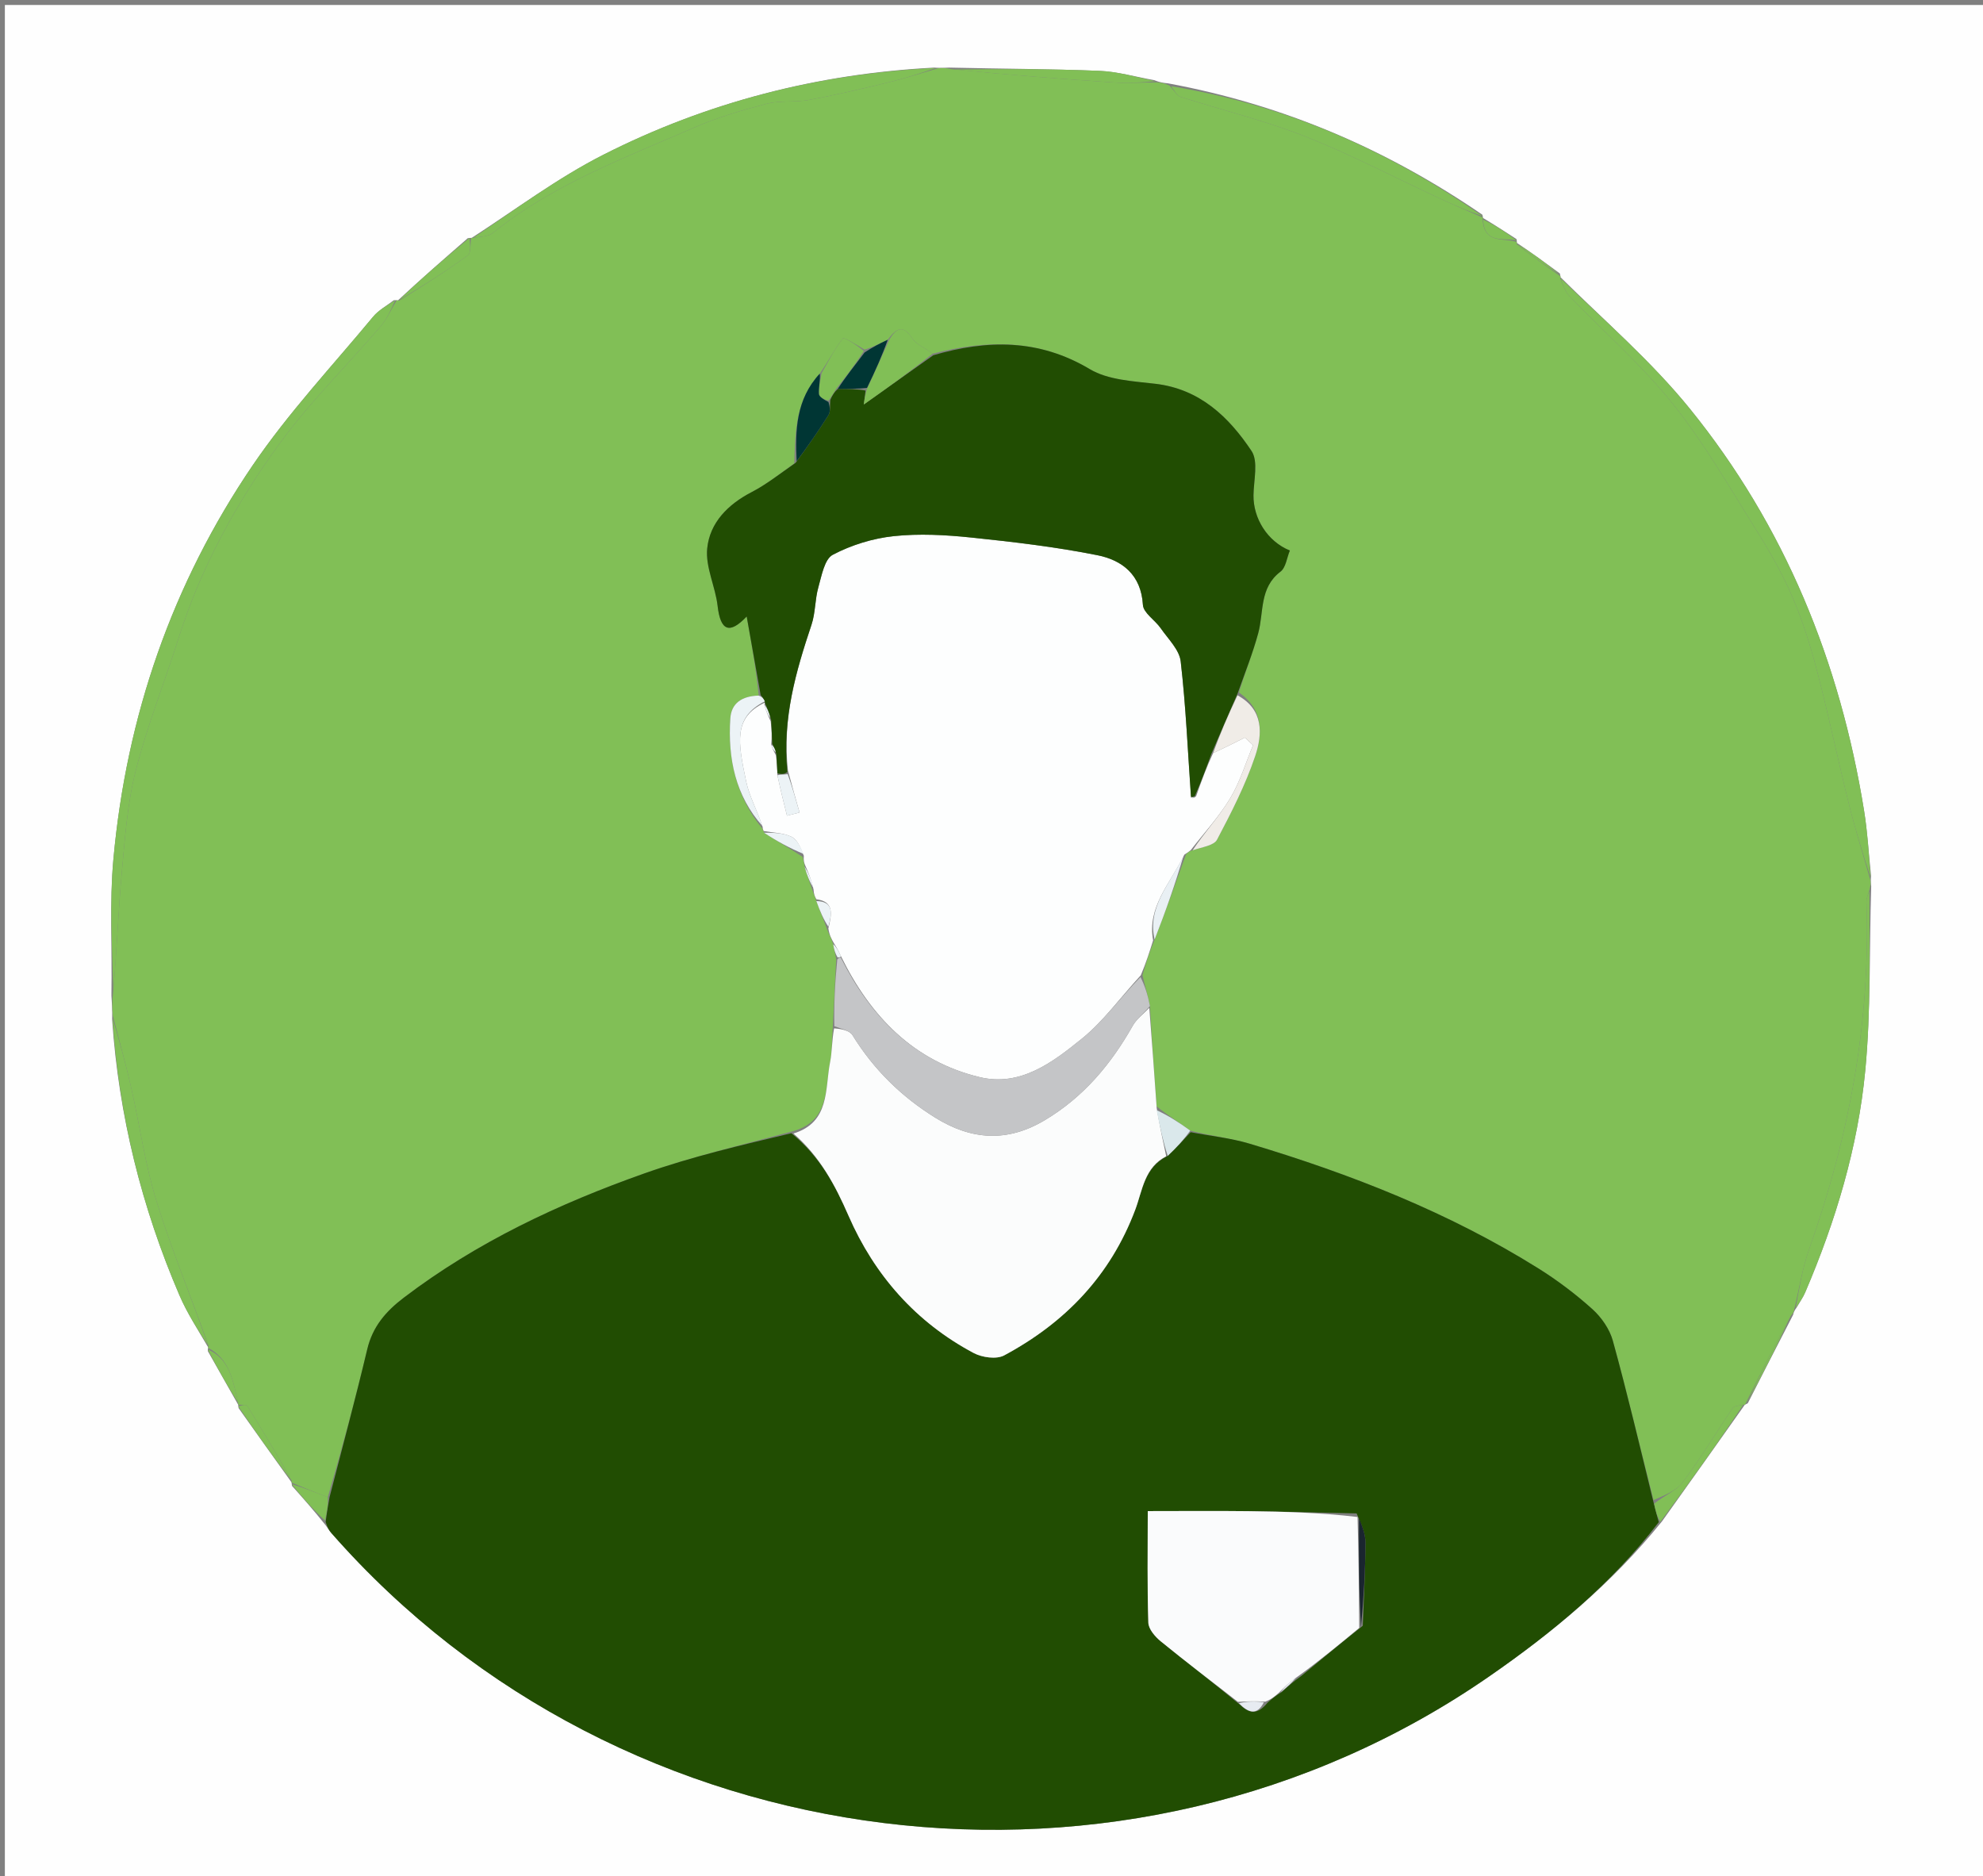
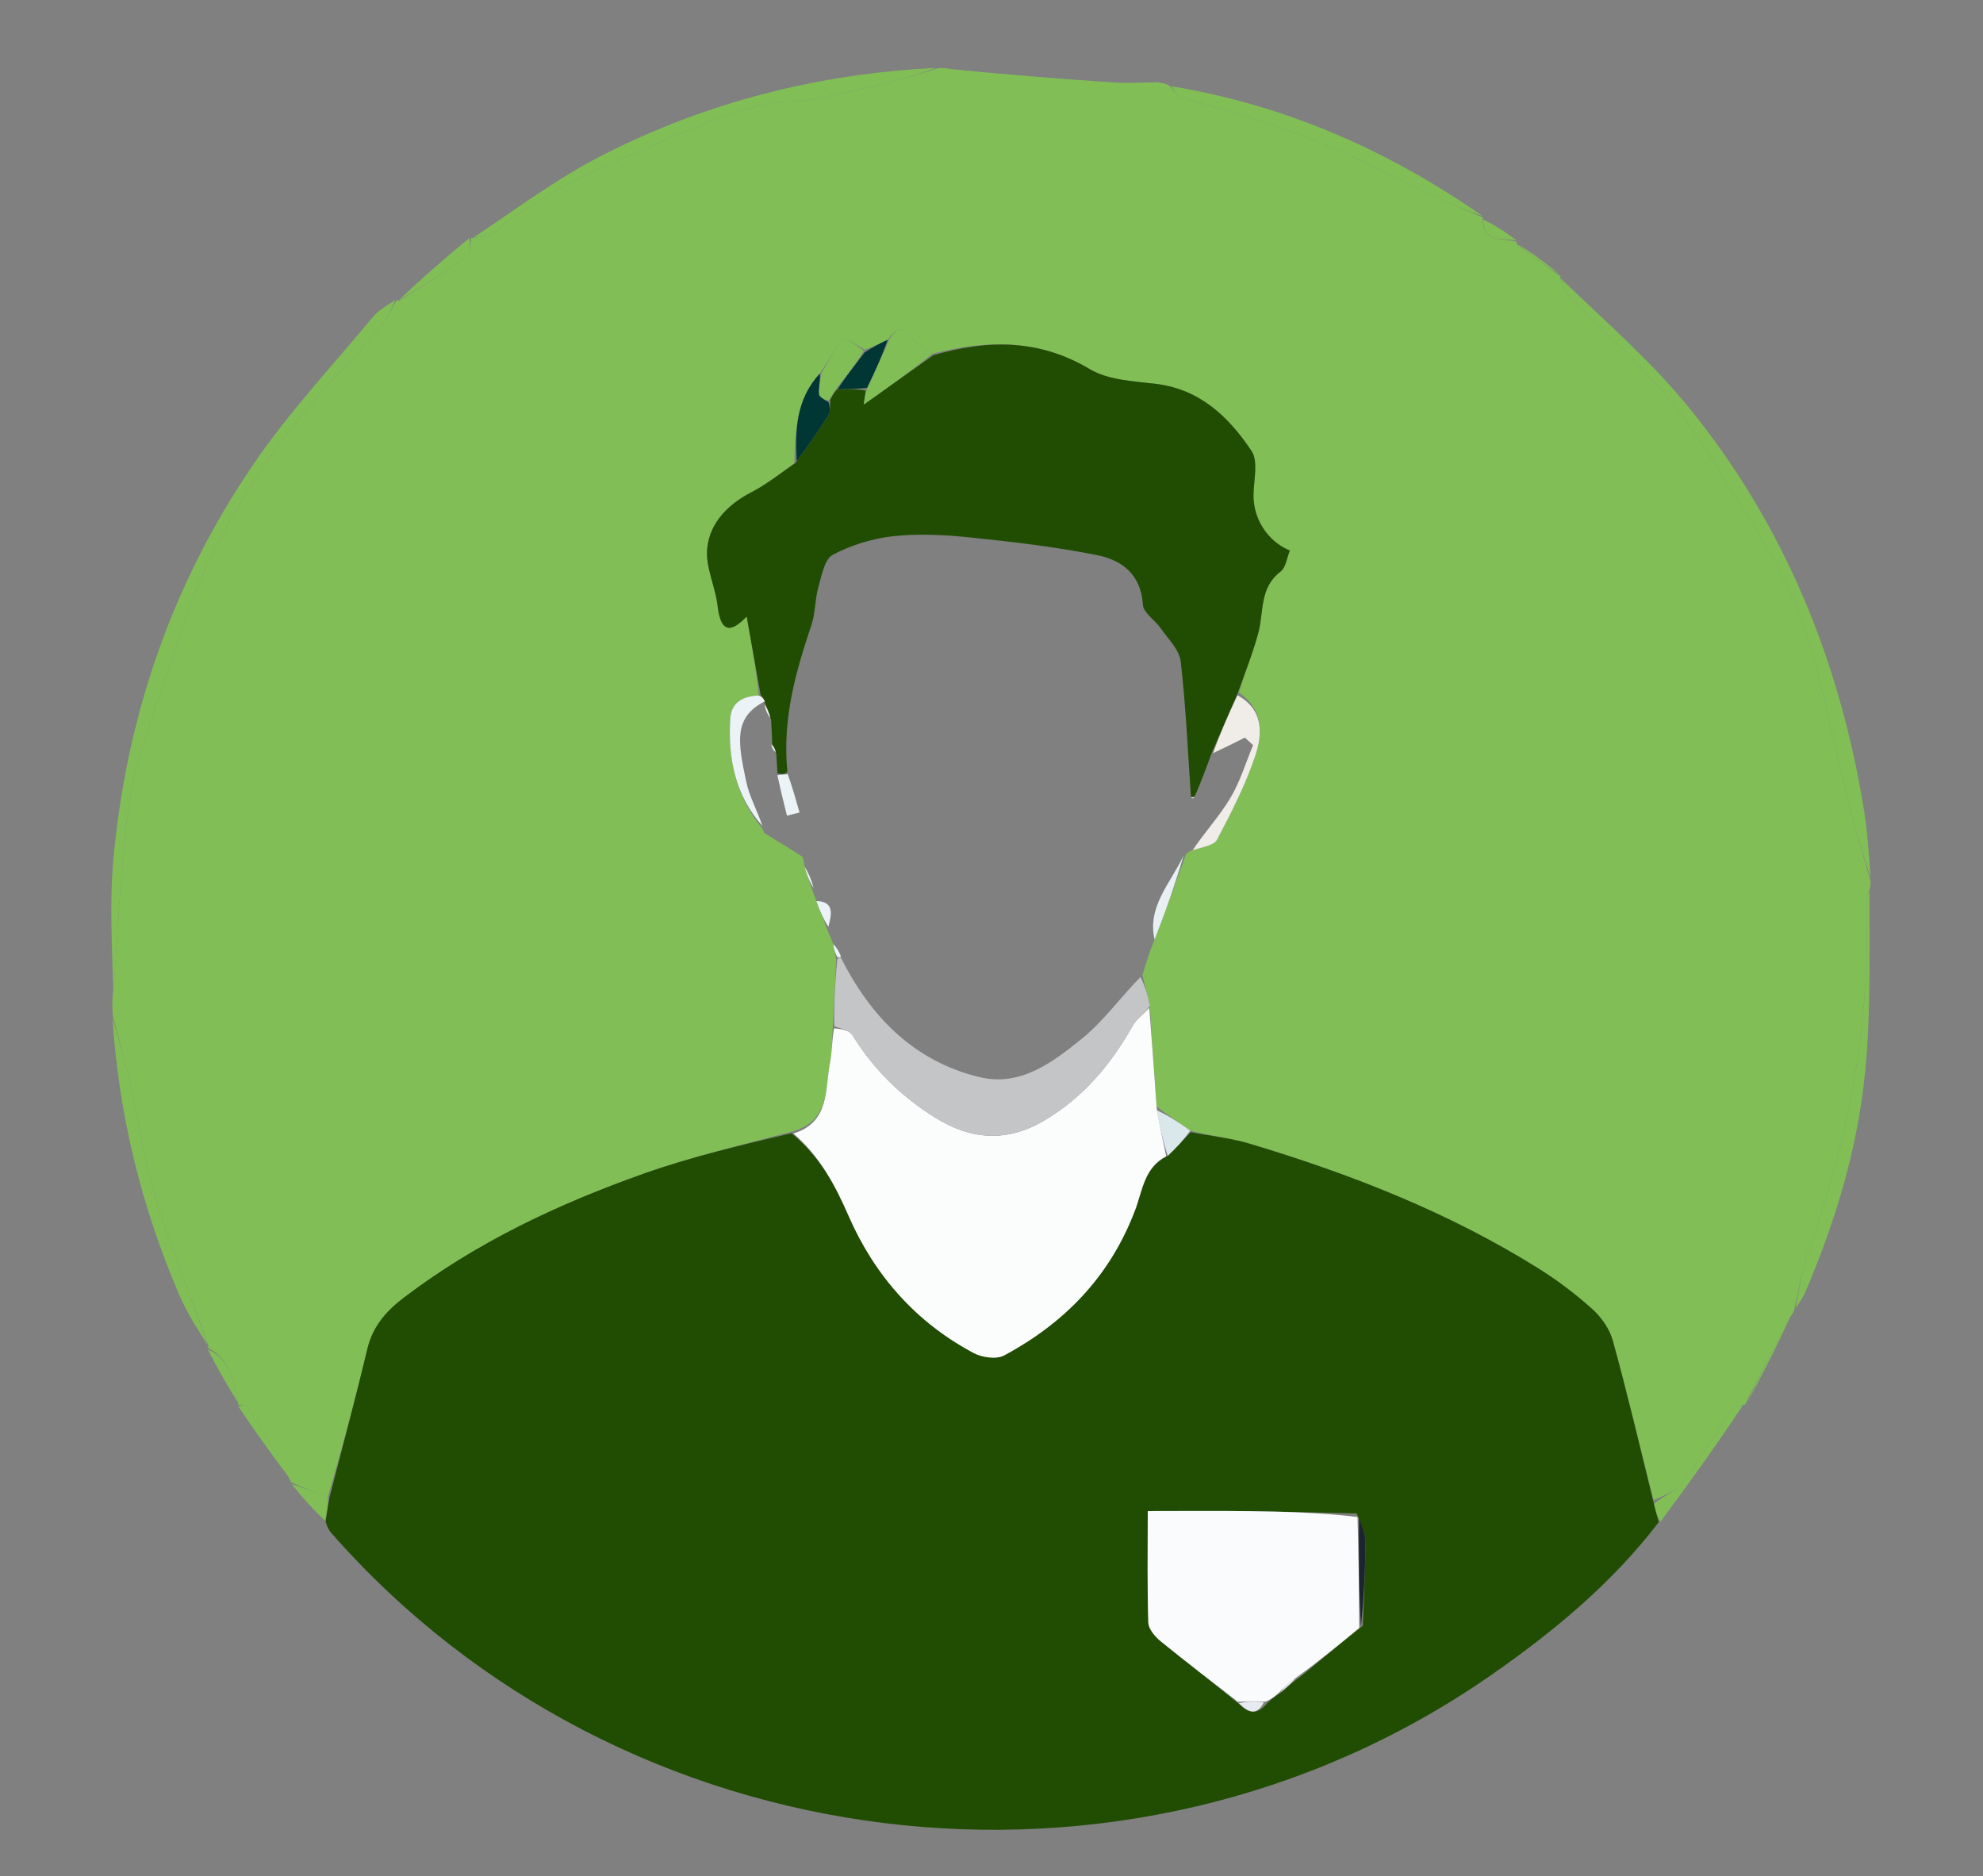
<svg xmlns="http://www.w3.org/2000/svg" version="1.1" id="Layer_1" x="0px" y="0px" width="100%" viewBox="0 0 408 386" enable-background="new 0 0 408 386" xml:space="preserve">
  <rect x="0" y="0" width="408" height="386" fill="#808080" stroke="none" />
-   <path fill="#FEFEFE" opacity="1" stroke="none" d=" M1,142   C1,94.681 1,47.863 1,1.022   C136.942,1.022 272.885,1.022 408.914,1.022   C408.914,129.569 408.914,258.137 408.914,386.853   C273,386.853 137,386.853 1,386.853   C1,305.449 1,223.974 1,142  M312.014,49.189   C309.744,47.718 307.473,46.247 305.032,44.786   C305.032,44.786 305.201,44.806 304.989,44.173   C285.494,30.817 264.278,21.578 240.249,17.135   C239.509,17.07 238.769,17.005 237.42,16.479   C233.67,15.817 229.937,14.729 226.166,14.576   C216.12,14.168 206.057,14.164 195.254,13.907   C194.504,13.953 193.755,13.998 192.099,13.917   C168.223,15.164 145.466,21.03 124.2,31.807   C114.661,36.64 105.983,43.17 97.007,48.969   C97.007,48.969 96.932,48.902 96.246,49.005   C91.402,53.226 86.559,57.447 81.798,61.869   C81.798,61.869 81.664,61.698 81.001,61.784   C79.574,62.901 77.891,63.805 76.762,65.168   C68.388,75.271 59.336,84.928 51.987,95.739   C35.413,120.122 26.011,147.367 23.334,176.737   C22.512,185.761 23.083,194.912 22.928,204.834   C23.024,206.216 23.12,207.597 23.079,209.856   C24.432,229.534 29.15,248.404 36.923,266.498   C38.522,270.221 40.774,273.663 42.881,277.286   C42.881,277.286 42.718,277.27 42.765,277.984   C44.84,281.661 46.916,285.339 49.001,289   C49.001,289 48.984,289.007 49.09,289.706   C52.72,294.814 56.35,299.922 60,304.999   C60,304.999 59.968,305.018 60.073,305.695   C62.297,308.19 64.52,310.684 67.001,313.807   C67.392,314.343 67.744,314.914 68.18,315.41   C127.964,383.562 231.884,396.482 306.355,344.936   C319.389,335.914 331.574,325.869 341.943,313.022   C347.642,305.022 353.341,297.023 359.001,288.998   C359.001,288.998 359.025,289.038 359.609,288.693   C362.62,282.784 365.632,276.875 368.945,270.484   C369.02,270.115 369.095,269.746 369.718,268.912   C370.293,267.901 370.974,266.936 371.428,265.874   C377.676,251.257 382.261,236.083 383.773,220.29   C384.955,207.94 384.591,195.442 384.997,182.345   C384.936,181.904 384.876,181.463 384.959,180.146   C384.494,175.691 384.244,171.202 383.531,166.787   C378.595,136.209 367.248,108.244 347.714,84.126   C339.756,74.301 330.031,65.907 321.008,56.974   C321.008,56.974 321.133,56.888 320.932,56.256   C318.01,54.105 315.088,51.955 312.005,49.917   C312.005,49.917 312.185,49.839 312.014,49.189  z" />
-   <path fill="#81bf56" opacity="1" stroke="none" d=" M384.815,181.023   C384.876,181.463 384.936,181.904 384.676,182.982   C384.238,184.268 383.997,184.921 384.02,185.564   C384.909,210.187 380.447,233.907 372.218,257.038   C370.805,261.009 370.166,265.257 369.17,269.377   C369.095,269.746 369.02,270.115 368.451,270.744   C364.981,277.016 362.003,283.027 359.025,289.038   C359.025,289.038 359.001,288.998 358.648,289.007   C357.686,289.226 356.801,289.249 356.512,289.675   C353.066,294.758 349.905,300.047 346.227,304.951   C344.874,306.755 342.357,307.686 340.218,308.627   C337.362,297.436 334.803,286.593 331.846,275.86   C331.186,273.462 329.507,271.032 327.638,269.348   C324.196,266.248 320.44,263.412 316.51,260.954   C298.032,249.398 277.917,241.54 257.134,235.31   C253.199,234.13 249.038,233.709 244.889,232.609   C242.522,230.871 240.247,229.461 237.982,227.634   C237.483,220.593 236.974,213.969 236.6,206.97   C236.156,204.721 235.577,202.849 235.062,200.622   C235.835,198.005 236.543,195.741 237.561,193.296   C239.867,187.403 241.862,181.691 244.021,175.769   C244.457,175.338 244.731,175.116 245.378,174.939   C247.35,174.265 249.763,173.976 250.407,172.753   C253.345,167.181 256.255,161.504 258.253,155.555   C259.775,151.021 260.023,145.992 254.898,142.464   C256.257,138.157 257.801,134.268 258.884,130.254   C260.056,125.911 259.093,120.927 263.464,117.61   C264.568,116.772 264.77,114.746 265.387,113.266   C260.745,111.363 257.852,106.652 257.905,101.902   C257.94,98.81 258.944,94.938 257.493,92.765   C252.818,85.769 246.867,80.041 237.72,78.961   C233.137,78.42 228,78.195 224.233,75.95   C213.74,69.693 203.125,69.858 191.867,72.772   C190.36,71.55 188.576,70.929 187.745,69.676   C185.849,66.816 184.498,67.379 182.647,69.901   C180.88,70.724 179.458,71.478 177.87,71.926   C176.216,70.909 173.638,69.342 173.415,69.625   C171.696,71.811 170.434,74.356 168.669,76.867   C163.741,82.19 163.61,88.586 163.421,95.329   C160.378,97.527 157.67,99.68 154.656,101.241   C149.762,103.774 146.034,107.537 145.505,112.842   C145.123,116.669 147.189,120.679 147.646,124.666   C148.238,129.838 150.113,130.546 153.629,126.842   C154.621,132.416 155.561,137.704 156.1,143.112   C152.577,143.204 150.469,144.724 150.265,147.805   C149.719,156.068 151.357,163.787 156.88,170.514   C156.917,170.694 157.148,170.98 157.192,171.317   C159.87,173.085 162.505,174.517 165.136,176.3   C165.3,177.087 165.467,177.523 165.536,178.288   C166.023,180.056 166.608,181.494 167.179,183.226   C167.431,184.019 167.698,184.518 167.965,185.386   C168.711,187.478 169.455,189.2 170.199,191.266   C170.639,192.393 171.08,193.176 171.433,194.26   C171.596,195.358 171.847,196.155 172.042,197.4   C171.782,202.306 171.577,206.765 171.324,211.663   C171.132,214.231 171.21,216.403 170.799,218.477   C169.695,224.046 170.826,230.887 162.651,232.865   C152.339,235.638 142.281,237.985 132.604,241.409   C114.981,247.643 98.134,255.539 83.114,266.958   C79.379,269.798 76.673,272.921 75.558,277.608   C73.137,287.79 70.407,297.898 67.447,308.021   C64.716,307.01 62.342,306.014 59.968,305.018   C59.968,305.018 60,304.999 60.004,304.628   C56.977,299.238 53.972,294.203 50.86,289.236   C50.649,288.9 49.628,289.072 48.984,289.007   C48.984,289.007 49.001,289 49.005,288.614   C47.913,284 47.244,279.528 42.718,277.27   C42.718,277.27 42.881,277.286 42.891,276.849   C39.287,266.657 35.261,257.029 32.191,247.106   C29.833,239.483 28.75,231.472 26.967,223.664   C25.843,218.74 24.474,213.872 23.216,208.979   C23.12,207.597 23.024,206.216 23.263,204.127   C24.062,195.486 24.327,187.533 25.048,179.622   C25.692,172.562 26.187,165.38 27.928,158.553   C30.283,149.316 33.863,140.396 36.745,131.286   C41.372,116.658 48.685,103.349 57.651,91.09   C63.836,82.633 71.413,75.198 78.258,67.212   C79.647,65.591 80.541,63.547 81.664,61.698   C81.664,61.698 81.798,61.869 82.135,61.853   C87.085,58.773 91.772,55.81 96.239,52.546   C96.968,52.013 96.725,50.15 96.932,48.902   C96.932,48.902 97.007,48.969 97.352,48.976   C98.943,48.655 100.477,48.683 101.389,47.944   C113.728,37.945 128.468,32.531 142.745,26.279   C147.523,24.187 152.602,22.686 157.661,21.369   C160.492,20.632 163.612,21.087 166.517,20.547   C171.963,19.536 177.365,18.267 182.749,16.96   C186.2,16.122 189.589,15.025 193.005,14.044   C193.755,13.998 194.504,13.953 195.921,14.25   C207.415,15.393 218.238,16.243 229.07,16.96   C232.043,17.157 235.042,16.958 238.029,16.94   C238.769,17.005 239.509,17.07 240.632,17.617   C241.648,18.728 242.175,19.692 242.932,19.934   C251.483,22.673 260.266,24.801 268.592,28.092   C278.053,31.831 287.107,36.597 296.351,40.886   C299.278,42.243 302.25,43.502 305.201,44.806   C305.201,44.806 305.032,44.786 305.057,45.183   C305.395,50.426 309.604,48.775 312.185,49.839   C312.185,49.839 312.005,49.917 312.056,50.227   C315.115,52.654 318.124,54.771 321.133,56.888   C321.133,56.888 321.008,56.974 321.026,57.301   C321.641,58.721 322.035,60.01 322.868,60.876   C329.994,68.29 337.819,75.132 344.21,83.124   C350.707,91.249 355.931,100.411 361.482,109.264   C364.241,113.662 366.83,118.235 368.864,122.998   C370.971,127.932 372.578,133.123 373.932,138.325   C376.272,147.31 378.165,156.41 380.409,165.422   C381.713,170.663 383.336,175.825 384.815,181.023  z" />
+   <path fill="#81bf56" opacity="1" stroke="none" d=" M384.815,181.023   C384.876,181.463 384.936,181.904 384.676,182.982   C384.238,184.268 383.997,184.921 384.02,185.564   C384.909,210.187 380.447,233.907 372.218,257.038   C370.805,261.009 370.166,265.257 369.17,269.377   C369.095,269.746 369.02,270.115 368.451,270.744   C364.981,277.016 362.003,283.027 359.025,289.038   C359.025,289.038 359.001,288.998 358.648,289.007   C357.686,289.226 356.801,289.249 356.512,289.675   C353.066,294.758 349.905,300.047 346.227,304.951   C344.874,306.755 342.357,307.686 340.218,308.627   C337.362,297.436 334.803,286.593 331.846,275.86   C331.186,273.462 329.507,271.032 327.638,269.348   C324.196,266.248 320.44,263.412 316.51,260.954   C298.032,249.398 277.917,241.54 257.134,235.31   C253.199,234.13 249.038,233.709 244.889,232.609   C242.522,230.871 240.247,229.461 237.982,227.634   C237.483,220.593 236.974,213.969 236.6,206.97   C236.156,204.721 235.577,202.849 235.062,200.622   C235.835,198.005 236.543,195.741 237.561,193.296   C239.867,187.403 241.862,181.691 244.021,175.769   C244.457,175.338 244.731,175.116 245.378,174.939   C247.35,174.265 249.763,173.976 250.407,172.753   C253.345,167.181 256.255,161.504 258.253,155.555   C259.775,151.021 260.023,145.992 254.898,142.464   C256.257,138.157 257.801,134.268 258.884,130.254   C260.056,125.911 259.093,120.927 263.464,117.61   C264.568,116.772 264.77,114.746 265.387,113.266   C260.745,111.363 257.852,106.652 257.905,101.902   C257.94,98.81 258.944,94.938 257.493,92.765   C252.818,85.769 246.867,80.041 237.72,78.961   C233.137,78.42 228,78.195 224.233,75.95   C213.74,69.693 203.125,69.858 191.867,72.772   C190.36,71.55 188.576,70.929 187.745,69.676   C185.849,66.816 184.498,67.379 182.647,69.901   C180.88,70.724 179.458,71.478 177.87,71.926   C176.216,70.909 173.638,69.342 173.415,69.625   C171.696,71.811 170.434,74.356 168.669,76.867   C163.741,82.19 163.61,88.586 163.421,95.329   C160.378,97.527 157.67,99.68 154.656,101.241   C149.762,103.774 146.034,107.537 145.505,112.842   C145.123,116.669 147.189,120.679 147.646,124.666   C148.238,129.838 150.113,130.546 153.629,126.842   C154.621,132.416 155.561,137.704 156.1,143.112   C152.577,143.204 150.469,144.724 150.265,147.805   C149.719,156.068 151.357,163.787 156.88,170.514   C156.917,170.694 157.148,170.98 157.192,171.317   C159.87,173.085 162.505,174.517 165.136,176.3   C165.3,177.087 165.467,177.523 165.536,178.288   C166.023,180.056 166.608,181.494 167.179,183.226   C167.431,184.019 167.698,184.518 167.965,185.386   C168.711,187.478 169.455,189.2 170.199,191.266   C170.639,192.393 171.08,193.176 171.433,194.26   C171.596,195.358 171.847,196.155 172.042,197.4   C171.782,202.306 171.577,206.765 171.324,211.663   C171.132,214.231 171.21,216.403 170.799,218.477   C169.695,224.046 170.826,230.887 162.651,232.865   C152.339,235.638 142.281,237.985 132.604,241.409   C114.981,247.643 98.134,255.539 83.114,266.958   C79.379,269.798 76.673,272.921 75.558,277.608   C73.137,287.79 70.407,297.898 67.447,308.021   C64.716,307.01 62.342,306.014 59.968,305.018   C56.977,299.238 53.972,294.203 50.86,289.236   C50.649,288.9 49.628,289.072 48.984,289.007   C48.984,289.007 49.001,289 49.005,288.614   C47.913,284 47.244,279.528 42.718,277.27   C42.718,277.27 42.881,277.286 42.891,276.849   C39.287,266.657 35.261,257.029 32.191,247.106   C29.833,239.483 28.75,231.472 26.967,223.664   C25.843,218.74 24.474,213.872 23.216,208.979   C23.12,207.597 23.024,206.216 23.263,204.127   C24.062,195.486 24.327,187.533 25.048,179.622   C25.692,172.562 26.187,165.38 27.928,158.553   C30.283,149.316 33.863,140.396 36.745,131.286   C41.372,116.658 48.685,103.349 57.651,91.09   C63.836,82.633 71.413,75.198 78.258,67.212   C79.647,65.591 80.541,63.547 81.664,61.698   C81.664,61.698 81.798,61.869 82.135,61.853   C87.085,58.773 91.772,55.81 96.239,52.546   C96.968,52.013 96.725,50.15 96.932,48.902   C96.932,48.902 97.007,48.969 97.352,48.976   C98.943,48.655 100.477,48.683 101.389,47.944   C113.728,37.945 128.468,32.531 142.745,26.279   C147.523,24.187 152.602,22.686 157.661,21.369   C160.492,20.632 163.612,21.087 166.517,20.547   C171.963,19.536 177.365,18.267 182.749,16.96   C186.2,16.122 189.589,15.025 193.005,14.044   C193.755,13.998 194.504,13.953 195.921,14.25   C207.415,15.393 218.238,16.243 229.07,16.96   C232.043,17.157 235.042,16.958 238.029,16.94   C238.769,17.005 239.509,17.07 240.632,17.617   C241.648,18.728 242.175,19.692 242.932,19.934   C251.483,22.673 260.266,24.801 268.592,28.092   C278.053,31.831 287.107,36.597 296.351,40.886   C299.278,42.243 302.25,43.502 305.201,44.806   C305.201,44.806 305.032,44.786 305.057,45.183   C305.395,50.426 309.604,48.775 312.185,49.839   C312.185,49.839 312.005,49.917 312.056,50.227   C315.115,52.654 318.124,54.771 321.133,56.888   C321.133,56.888 321.008,56.974 321.026,57.301   C321.641,58.721 322.035,60.01 322.868,60.876   C329.994,68.29 337.819,75.132 344.21,83.124   C350.707,91.249 355.931,100.411 361.482,109.264   C364.241,113.662 366.83,118.235 368.864,122.998   C370.971,127.932 372.578,133.123 373.932,138.325   C376.272,147.31 378.165,156.41 380.409,165.422   C381.713,170.663 383.336,175.825 384.815,181.023  z" />
  <path fill="#214d02" opacity="1" stroke="none" d=" M67.803,308.036   C70.407,297.898 73.137,287.79 75.558,277.608   C76.673,272.921 79.379,269.798 83.114,266.958   C98.134,255.539 114.981,247.643 132.604,241.409   C142.281,237.985 152.339,235.638 162.827,233.147   C168.736,237.985 171.825,243.797 174.595,250.146   C179.917,262.34 188.444,272.051 200.337,278.372   C202.071,279.293 205.016,279.709 206.598,278.862   C219.152,272.135 228.491,262.44 233.594,248.835   C235.058,244.931 235.452,240.142 240.259,237.805   C242.041,236.123 243.511,234.53 244.981,232.937   C249.038,233.709 253.199,234.13 257.134,235.31   C277.917,241.54 298.032,249.398 316.51,260.954   C320.44,263.412 324.196,266.248 327.638,269.348   C329.507,271.032 331.186,273.462 331.846,275.86   C334.803,286.593 337.362,297.436 340.189,308.983   C340.64,310.873 340.968,312.017 341.296,313.162   C331.574,325.869 319.389,335.914 306.355,344.936   C231.884,396.482 127.964,383.562 68.18,315.41   C67.744,314.914 67.392,314.343 67.002,313.135   C67.27,310.987 67.537,309.512 67.803,308.036  M267.727,344.822   C271.704,341.523 275.681,338.223 280.387,334.487   C280.594,328.777 280.916,323.068 280.938,317.358   C280.946,315.542 280.155,313.723 279.123,311.37   C271.682,311.211 264.241,310.996 256.8,310.909   C250.059,310.831 243.317,310.893 236.152,310.893   C236.152,318.975 236.025,326.417 236.271,333.847   C236.315,335.171 237.666,336.741 238.828,337.689   C244.035,341.938 249.393,346.003 255.108,350.714   C256.867,352.389 258.594,353.045 260.796,350.31   C261.571,349.631 262.345,348.953 263.751,348.092   C264.864,347.074 265.977,346.057 267.727,344.822  z" />
  <path fill="#81bf56" opacity="1" stroke="none" d=" M81.332,61.741   C80.541,63.547 79.647,65.591 78.258,67.212   C71.413,75.198 63.836,82.633 57.651,91.09   C48.685,103.349 41.372,116.658 36.745,131.286   C33.863,140.396 30.283,149.316 27.928,158.553   C26.187,165.38 25.692,172.562 25.048,179.622   C24.327,187.533 24.062,195.486 23.307,203.712   C23.083,194.912 22.512,185.761 23.334,176.737   C26.011,147.367 35.413,120.122 51.987,95.739   C59.336,84.928 68.388,75.271 76.762,65.168   C77.891,63.805 79.574,62.901 81.332,61.741  z" />
  <path fill="#81bf56" opacity="1" stroke="none" d=" M384.887,180.584   C383.336,175.825 381.713,170.663 380.409,165.422   C378.165,156.41 376.272,147.31 373.932,138.325   C372.578,133.123 370.971,127.932 368.864,122.998   C366.83,118.235 364.241,113.662 361.482,109.264   C355.931,100.411 350.707,91.249 344.21,83.124   C337.819,75.132 329.994,68.29 322.868,60.876   C322.035,60.01 321.641,58.721 321.077,57.245   C330.031,65.907 339.756,74.301 347.714,84.126   C367.248,108.244 378.595,136.209 383.531,166.787   C384.244,171.202 384.494,175.691 384.887,180.584  z" />
  <path fill="#81bf56" opacity="1" stroke="none" d=" M192.552,13.981   C189.589,15.025 186.2,16.122 182.749,16.96   C177.365,18.267 171.963,19.536 166.517,20.547   C163.612,21.087 160.492,20.632 157.661,21.369   C152.602,22.686 147.523,24.187 142.745,26.279   C128.468,32.531 113.728,37.945 101.389,47.944   C100.477,48.683 98.943,48.655 97.306,48.957   C105.983,43.17 114.661,36.64 124.2,31.807   C145.466,21.03 168.223,15.164 192.552,13.981  z" />
  <path fill="#81bf56" opacity="1" stroke="none" d=" M369.444,269.144   C370.166,265.257 370.805,261.009 372.218,257.038   C380.447,233.907 384.909,210.187 384.02,185.564   C383.997,184.921 384.238,184.268 384.635,183.315   C384.591,195.442 384.955,207.94 383.773,220.29   C382.261,236.083 377.676,251.257 371.428,265.874   C370.974,266.936 370.293,267.901 369.444,269.144  z" />
  <path fill="#81bf56" opacity="1" stroke="none" d=" M305.095,44.49   C302.25,43.502 299.278,42.243 296.351,40.886   C287.107,36.597 278.053,31.831 268.592,28.092   C260.266,24.801 251.483,22.673 242.932,19.934   C242.175,19.692 241.648,18.728 240.983,17.742   C264.278,21.578 285.494,30.817 305.095,44.49  z" />
  <path fill="#81bf56" opacity="1" stroke="none" d=" M23.147,209.417   C24.474,213.872 25.843,218.74 26.967,223.664   C28.75,231.472 29.833,239.483 32.191,247.106   C35.261,257.029 39.287,266.657 42.813,276.823   C40.774,273.663 38.522,270.221 36.923,266.498   C29.15,248.404 24.432,229.534 23.147,209.417  z" />
-   <path fill="#81bf56" opacity="1" stroke="none" d=" M237.725,16.71   C235.042,16.958 232.043,17.157 229.07,16.96   C218.238,16.243 207.415,15.393 196.295,14.296   C206.057,14.164 216.12,14.168 226.166,14.576   C229.937,14.729 233.67,15.817 237.725,16.71  z" />
  <path fill="#81bf56" opacity="1" stroke="none" d=" M341.62,313.092   C340.968,312.017 340.64,310.873 340.342,309.372   C342.357,307.686 344.874,306.755 346.227,304.951   C349.905,300.047 353.066,294.758 356.512,289.675   C356.801,289.249 357.686,289.226 358.667,289.02   C353.341,297.023 347.642,305.022 341.62,313.092  z" />
  <path fill="#81bf56" opacity="1" stroke="none" d=" M96.589,48.954   C96.725,50.15 96.968,52.013 96.239,52.546   C91.772,55.81 87.085,58.773 82.093,61.752   C86.559,57.447 91.402,53.226 96.589,48.954  z" />
  <path fill="#81bf56" opacity="1" stroke="none" d=" M49.037,289.356   C49.628,289.072 50.649,288.9 50.86,289.236   C53.972,294.203 56.977,299.238 59.994,304.644   C56.35,299.922 52.72,294.814 49.037,289.356  z" />
  <path fill="#81bf56" opacity="1" stroke="none" d=" M359.317,288.865   C362.003,283.027 364.981,277.016 368.301,270.986   C365.632,276.875 362.62,282.784 359.317,288.865  z" />
  <path fill="#81bf56" opacity="1" stroke="none" d=" M67.447,308.021   C67.537,309.512 67.27,310.987 66.874,312.82   C64.52,310.684 62.297,308.19 60.02,305.357   C62.342,306.014 64.716,307.01 67.447,308.021  z" />
  <path fill="#81bf56" opacity="1" stroke="none" d=" M42.741,277.627   C47.244,279.528 47.913,284 49.001,288.622   C46.916,285.339 44.84,281.661 42.741,277.627  z" />
  <path fill="#81bf56" opacity="1" stroke="none" d=" M321.033,56.572   C318.124,54.771 315.115,52.654 312.136,50.17   C315.088,51.955 318.01,54.105 321.033,56.572  z" />
  <path fill="#81bf56" opacity="1" stroke="none" d=" M312.1,49.514   C309.604,48.775 305.395,50.426 305.142,45.178   C307.473,46.247 309.744,47.718 312.1,49.514  z" />
-   <path fill="#FDFEFE" opacity="1" stroke="none" d=" M171.521,193.958   C171.08,193.176 170.639,192.393 170.437,191.01   C171.198,187.895 171.554,185.464 167.965,185.016   C167.698,184.518 167.431,184.019 167.388,183.015   C166.952,180.992 166.293,179.475 165.634,177.958   C165.467,177.523 165.3,177.087 165.384,176.06   C164.71,174.321 164.005,172.702 162.806,172.139   C161.112,171.343 159.052,171.328 157.148,170.98   C157.148,170.98 156.917,170.694 156.907,170.119   C155.75,166.649 154.175,163.846 153.539,160.844   C151.813,152.7 150.852,147.608 157.346,144.568   C157.348,144.608 157.404,144.668 157.276,144.995   C157.568,146.226 157.986,147.13 158.569,148.424   C158.782,150.222 158.833,151.631 158.675,153.186   C158.821,153.896 159.176,154.461 159.652,155.42   C159.837,156.913 159.9,158.013 159.954,159.518   C160.603,162.557 161.262,165.188 161.92,167.82   C162.782,167.601 163.644,167.381 164.506,167.161   C163.733,164.439 162.959,161.717 162.119,158.533   C160.928,147.76 163.762,138.13 166.969,128.526   C167.788,126.074 167.666,123.318 168.377,120.816   C169.053,118.434 169.64,115.036 171.347,114.139   C175.166,112.129 179.591,110.762 183.893,110.306   C189.142,109.748 194.555,110.046 199.832,110.594   C208.531,111.498 217.256,112.519 225.82,114.236   C230.891,115.253 234.789,118.257 235.152,124.441   C235.25,126.108 237.652,127.576 238.817,129.26   C240.338,131.459 242.649,133.67 242.927,136.072   C243.996,145.313 244.389,154.632 245.07,164.131   C245.414,164.277 245.722,164.213 246.11,163.792   C247.218,160.63 248.245,157.825 249.595,154.953   C251.988,153.841 254.059,152.796 256.131,151.752   C256.694,152.271 257.258,152.79 257.822,153.31   C256.288,156.97 255.143,160.864 253.117,164.227   C250.825,168.032 247.743,171.359 245.004,174.895   C244.731,175.116 244.457,175.338 243.677,175.842   C240.79,181.769 235.979,186.585 237.251,193.477   C236.543,195.741 235.835,198.005 234.718,200.657   C230.447,205.301 227.03,210.104 222.617,213.677   C216.628,218.526 209.991,223.622 201.608,221.619   C188.038,218.377 179.124,209.18 173.001,196.684   C172.513,195.559 172.017,194.759 171.521,193.958  z" />
  <path fill="#214d02" opacity="1" stroke="none" d=" M249.273,155.021   C248.245,157.825 247.218,160.63 245.855,163.762   C245.358,164.033 245.196,163.977 245.034,163.921   C244.389,154.632 243.996,145.313 242.927,136.072   C242.649,133.67 240.338,131.459 238.817,129.26   C237.652,127.576 235.25,126.108 235.152,124.441   C234.789,118.257 230.891,115.253 225.82,114.236   C217.256,112.519 208.531,111.498 199.832,110.594   C194.555,110.046 189.142,109.748 183.893,110.306   C179.591,110.762 175.166,112.129 171.347,114.139   C169.64,115.036 169.053,118.434 168.377,120.816   C167.666,123.318 167.788,126.074 166.969,128.526   C163.762,138.13 160.928,147.76 162.002,158.817   C161.289,159.413 160.626,159.263 159.962,159.112   C159.9,158.013 159.837,156.913 159.729,155.138   C159.417,153.988 159.15,153.514 158.884,153.04   C158.833,151.631 158.782,150.222 158.66,148.121   C158.193,146.507 157.798,145.588 157.404,144.668   C157.404,144.668 157.348,144.608 157.358,144.336   C157.08,143.706 156.791,143.349 156.502,142.991   C155.561,137.704 154.621,132.416 153.629,126.842   C150.113,130.546 148.238,129.838 147.646,124.666   C147.189,120.679 145.123,116.669 145.505,112.842   C146.034,107.537 149.762,103.774 154.656,101.241   C157.67,99.68 160.378,97.527 163.71,95.208   C166.301,91.655 168.473,88.577 170.459,85.383   C170.908,84.66 170.711,83.534 170.832,82.292   C171.245,81.331 171.637,80.671 172.376,80.011   C174.529,80.018 176.335,80.025 178.09,80.353   C177.924,81.622 177.81,82.569 177.732,83.214   C182.605,79.76 187.314,76.423 192.022,73.086   C203.125,69.858 213.74,69.693 224.233,75.95   C228,78.195 233.137,78.42 237.72,78.961   C246.867,80.041 252.818,85.769 257.493,92.765   C258.944,94.938 257.94,98.81 257.905,101.902   C257.852,106.652 260.745,111.363 265.387,113.266   C264.77,114.746 264.568,116.772 263.464,117.61   C259.093,120.927 260.056,125.911 258.884,130.254   C257.801,134.268 256.257,138.157 254.63,142.692   C252.654,147.195 250.963,151.108 249.273,155.021  z" />
  <path fill="#FBFCFC" opacity="1" stroke="none" d=" M239.947,237.894   C235.452,240.142 235.058,244.931 233.594,248.835   C228.491,262.44 219.152,272.135 206.598,278.862   C205.016,279.709 202.071,279.293 200.337,278.372   C188.444,272.051 179.917,262.34 174.595,250.146   C171.825,243.797 168.736,237.985 163.253,233.206   C170.826,230.887 169.695,224.046 170.799,218.477   C171.21,216.403 171.132,214.231 171.614,211.577   C173.129,211.68 174.797,212.006 175.404,212.988   C179.757,220.032 185.458,225.635 192.478,229.979   C199.892,234.566 207.257,235.059 214.951,230.474   C222.921,225.725 228.571,218.981 233.062,211.036   C233.863,209.618 235.315,208.566 236.466,207.345   C236.974,213.969 237.483,220.593 237.991,227.995   C238.643,231.813 239.295,234.854 239.947,237.894  z" />
  <path fill="#C4C5C7" opacity="1" stroke="none" d=" M236.6,206.97   C235.315,208.566 233.863,209.618 233.062,211.036   C228.571,218.981 222.921,225.725 214.951,230.474   C207.257,235.059 199.892,234.566 192.478,229.979   C185.458,225.635 179.757,220.032 175.404,212.988   C174.797,212.006 173.129,211.68 171.662,211.137   C171.577,206.765 171.782,202.306 172.266,197.412   C172.545,196.977 172.993,197.008 172.993,197.008   C179.124,209.18 188.038,218.377 201.608,221.619   C209.991,223.622 216.628,218.526 222.617,213.677   C227.03,210.104 230.447,205.301 234.653,201.011   C235.577,202.849 236.156,204.721 236.6,206.97  z" />
  <path fill="#f0ece7" opacity="1" stroke="none" d=" M249.595,154.953   C250.963,151.108 252.654,147.195 254.613,143.054   C260.023,145.992 259.775,151.021 258.253,155.555   C256.255,161.504 253.345,167.181 250.407,172.753   C249.763,173.976 247.35,174.265 245.378,174.939   C247.743,171.359 250.825,168.032 253.117,164.227   C255.143,160.864 256.288,156.97 257.822,153.31   C257.258,152.79 256.694,152.271 256.131,151.752   C254.059,152.796 251.988,153.841 249.595,154.953  z" />
  <path fill="#81bf56" opacity="1" stroke="none" d=" M191.867,72.772   C187.314,76.423 182.605,79.76 177.732,83.214   C177.81,82.569 177.924,81.622 178.334,80.127   C180.084,76.33 181.539,73.081 182.994,69.832   C184.498,67.379 185.849,66.816 187.745,69.676   C188.576,70.929 190.36,71.55 191.867,72.772  z" />
  <path fill="#ECF3F6" opacity="1" stroke="none" d=" M156.1,143.112   C156.791,143.349 157.08,143.706 157.356,144.295   C150.852,147.608 151.813,152.7 153.539,160.844   C154.175,163.846 155.75,166.649 156.871,169.938   C151.357,163.787 149.719,156.068 150.265,147.805   C150.469,144.724 152.577,143.204 156.1,143.112  z" />
  <path fill="#81bf56" opacity="1" stroke="none" d=" M172.029,80.01   C171.637,80.671 171.245,81.331 170.484,82.414   C169.541,82.235 168.523,81.658 168.486,81.025   C168.404,79.628 168.818,78.203 169.03,76.789   C170.434,74.356 171.696,71.811 173.415,69.625   C173.638,69.342 176.216,70.909 177.722,72.207   C175.838,75.2 173.933,77.605 172.029,80.01  z" />
 ghato<path fill="#003634" opacity="1" stroke="none" d=" M168.669,76.867   C168.818,78.203 168.404,79.628 168.486,81.025   C168.523,81.658 169.541,82.235 170.463,82.715   C170.711,83.534 170.908,84.66 170.459,85.383   C168.473,88.577 166.301,91.655 163.908,94.897   C163.61,88.586 163.741,82.19 168.669,76.867  z" />
  <path fill="#003634" opacity="1" stroke="none" d=" M172.376,80.011   C173.933,77.605 175.838,75.2 177.89,72.513   C179.458,71.478 180.88,70.724 182.647,69.901   C181.539,73.081 180.084,76.33 178.385,79.806   C176.335,80.025 174.529,80.018 172.376,80.011  z" />
  <path fill="#E9F0F4" opacity="1" stroke="none" d=" M237.561,193.296   C235.979,186.585 240.79,181.769 243.514,176.051   C241.862,181.691 239.867,187.403 237.561,193.296  z" />
  <path fill="#DAE8EB" opacity="1" stroke="none" d=" M240.259,237.805   C239.295,234.854 238.643,231.813 237.982,228.411   C240.247,229.461 242.522,230.871 244.889,232.609   C243.511,234.53 242.041,236.123 240.259,237.805  z" />
-   <path fill="#ECF3F6" opacity="1" stroke="none" d=" M157.192,171.317   C159.052,171.328 161.112,171.343 162.806,172.139   C164.005,172.702 164.71,174.321 165.387,175.708   C162.505,174.517 159.87,173.085 157.192,171.317  z" />
  <path fill="#ECF3F6" opacity="1" stroke="none" d=" M167.965,185.386   C171.554,185.464 171.198,187.895 170.438,190.667   C169.455,189.2 168.711,187.478 167.965,185.386  z" />
  <path fill="#ECF3F6" opacity="1" stroke="none" d=" M165.536,178.288   C166.293,179.475 166.952,180.992 167.402,182.72   C166.608,181.494 166.023,180.056 165.536,178.288  z" />
  <path fill="#ECF3F6" opacity="1" stroke="none" d=" M173.001,196.684   C172.993,197.008 172.545,196.977 172.321,196.965   C171.847,196.155 171.596,195.358 171.433,194.26   C172.017,194.759 172.513,195.559 173.001,196.684  z" />
  <path fill="#FAFBFC" opacity="1" stroke="none" d=" M279.658,334.923   C275.681,338.223 271.704,341.523 267.026,344.913   C265.256,346.094 264.188,347.184 263.119,348.274   C262.345,348.953 261.571,349.631 260.334,350.097   C258.147,349.968 256.422,350.051 254.696,350.134   C249.393,346.003 244.035,341.938 238.828,337.689   C237.666,336.741 236.315,335.171 236.271,333.847   C236.025,326.417 236.152,318.975 236.152,310.893   C243.317,310.893 250.059,310.831 256.8,310.909   C264.241,310.996 271.682,311.211 279.31,312.102   C279.55,320.197 279.604,327.56 279.658,334.923  z" />
  <path fill="#1A252F" opacity="1" stroke="none" d=" M280.023,334.705   C279.604,327.56 279.55,320.197 279.613,312.37   C280.155,313.723 280.946,315.542 280.938,317.358   C280.916,323.068 280.594,328.777 280.023,334.705  z" />
  <path fill="#E7EBF1" opacity="1" stroke="none" d=" M254.902,350.424   C256.422,350.051 258.147,349.968 260.047,350.219   C258.594,353.045 256.867,352.389 254.902,350.424  z" />
  <path fill="#E7EBF1" opacity="1" stroke="none" d=" M263.435,348.183   C264.188,347.184 265.256,346.094 266.708,345.022   C265.977,346.057 264.864,347.074 263.435,348.183  z" />
  <path fill="#ECF3F6" opacity="1" stroke="none" d=" M159.954,159.518   C160.626,159.263 161.289,159.413 162.069,159.279   C162.959,161.717 163.733,164.439 164.506,167.161   C163.644,167.381 162.782,167.601 161.92,167.82   C161.262,165.188 160.603,162.557 159.954,159.518  z" />
  <path fill="#ECF3F6" opacity="1" stroke="none" d=" M157.276,144.995   C157.798,145.588 158.193,146.507 158.496,147.731   C157.986,147.13 157.568,146.226 157.276,144.995  z" />
  <path fill="#ECF3F6" opacity="1" stroke="none" d=" M158.675,153.186   C159.15,153.514 159.417,153.988 159.607,154.743   C159.176,154.461 158.821,153.896 158.675,153.186  z" />
  <path fill="#E9F0F4" opacity="1" stroke="none" d=" M245.07,164.131   C245.196,163.977 245.358,164.033 245.775,164.12   C245.722,164.213 245.414,164.277 245.07,164.131  z" />
</svg>